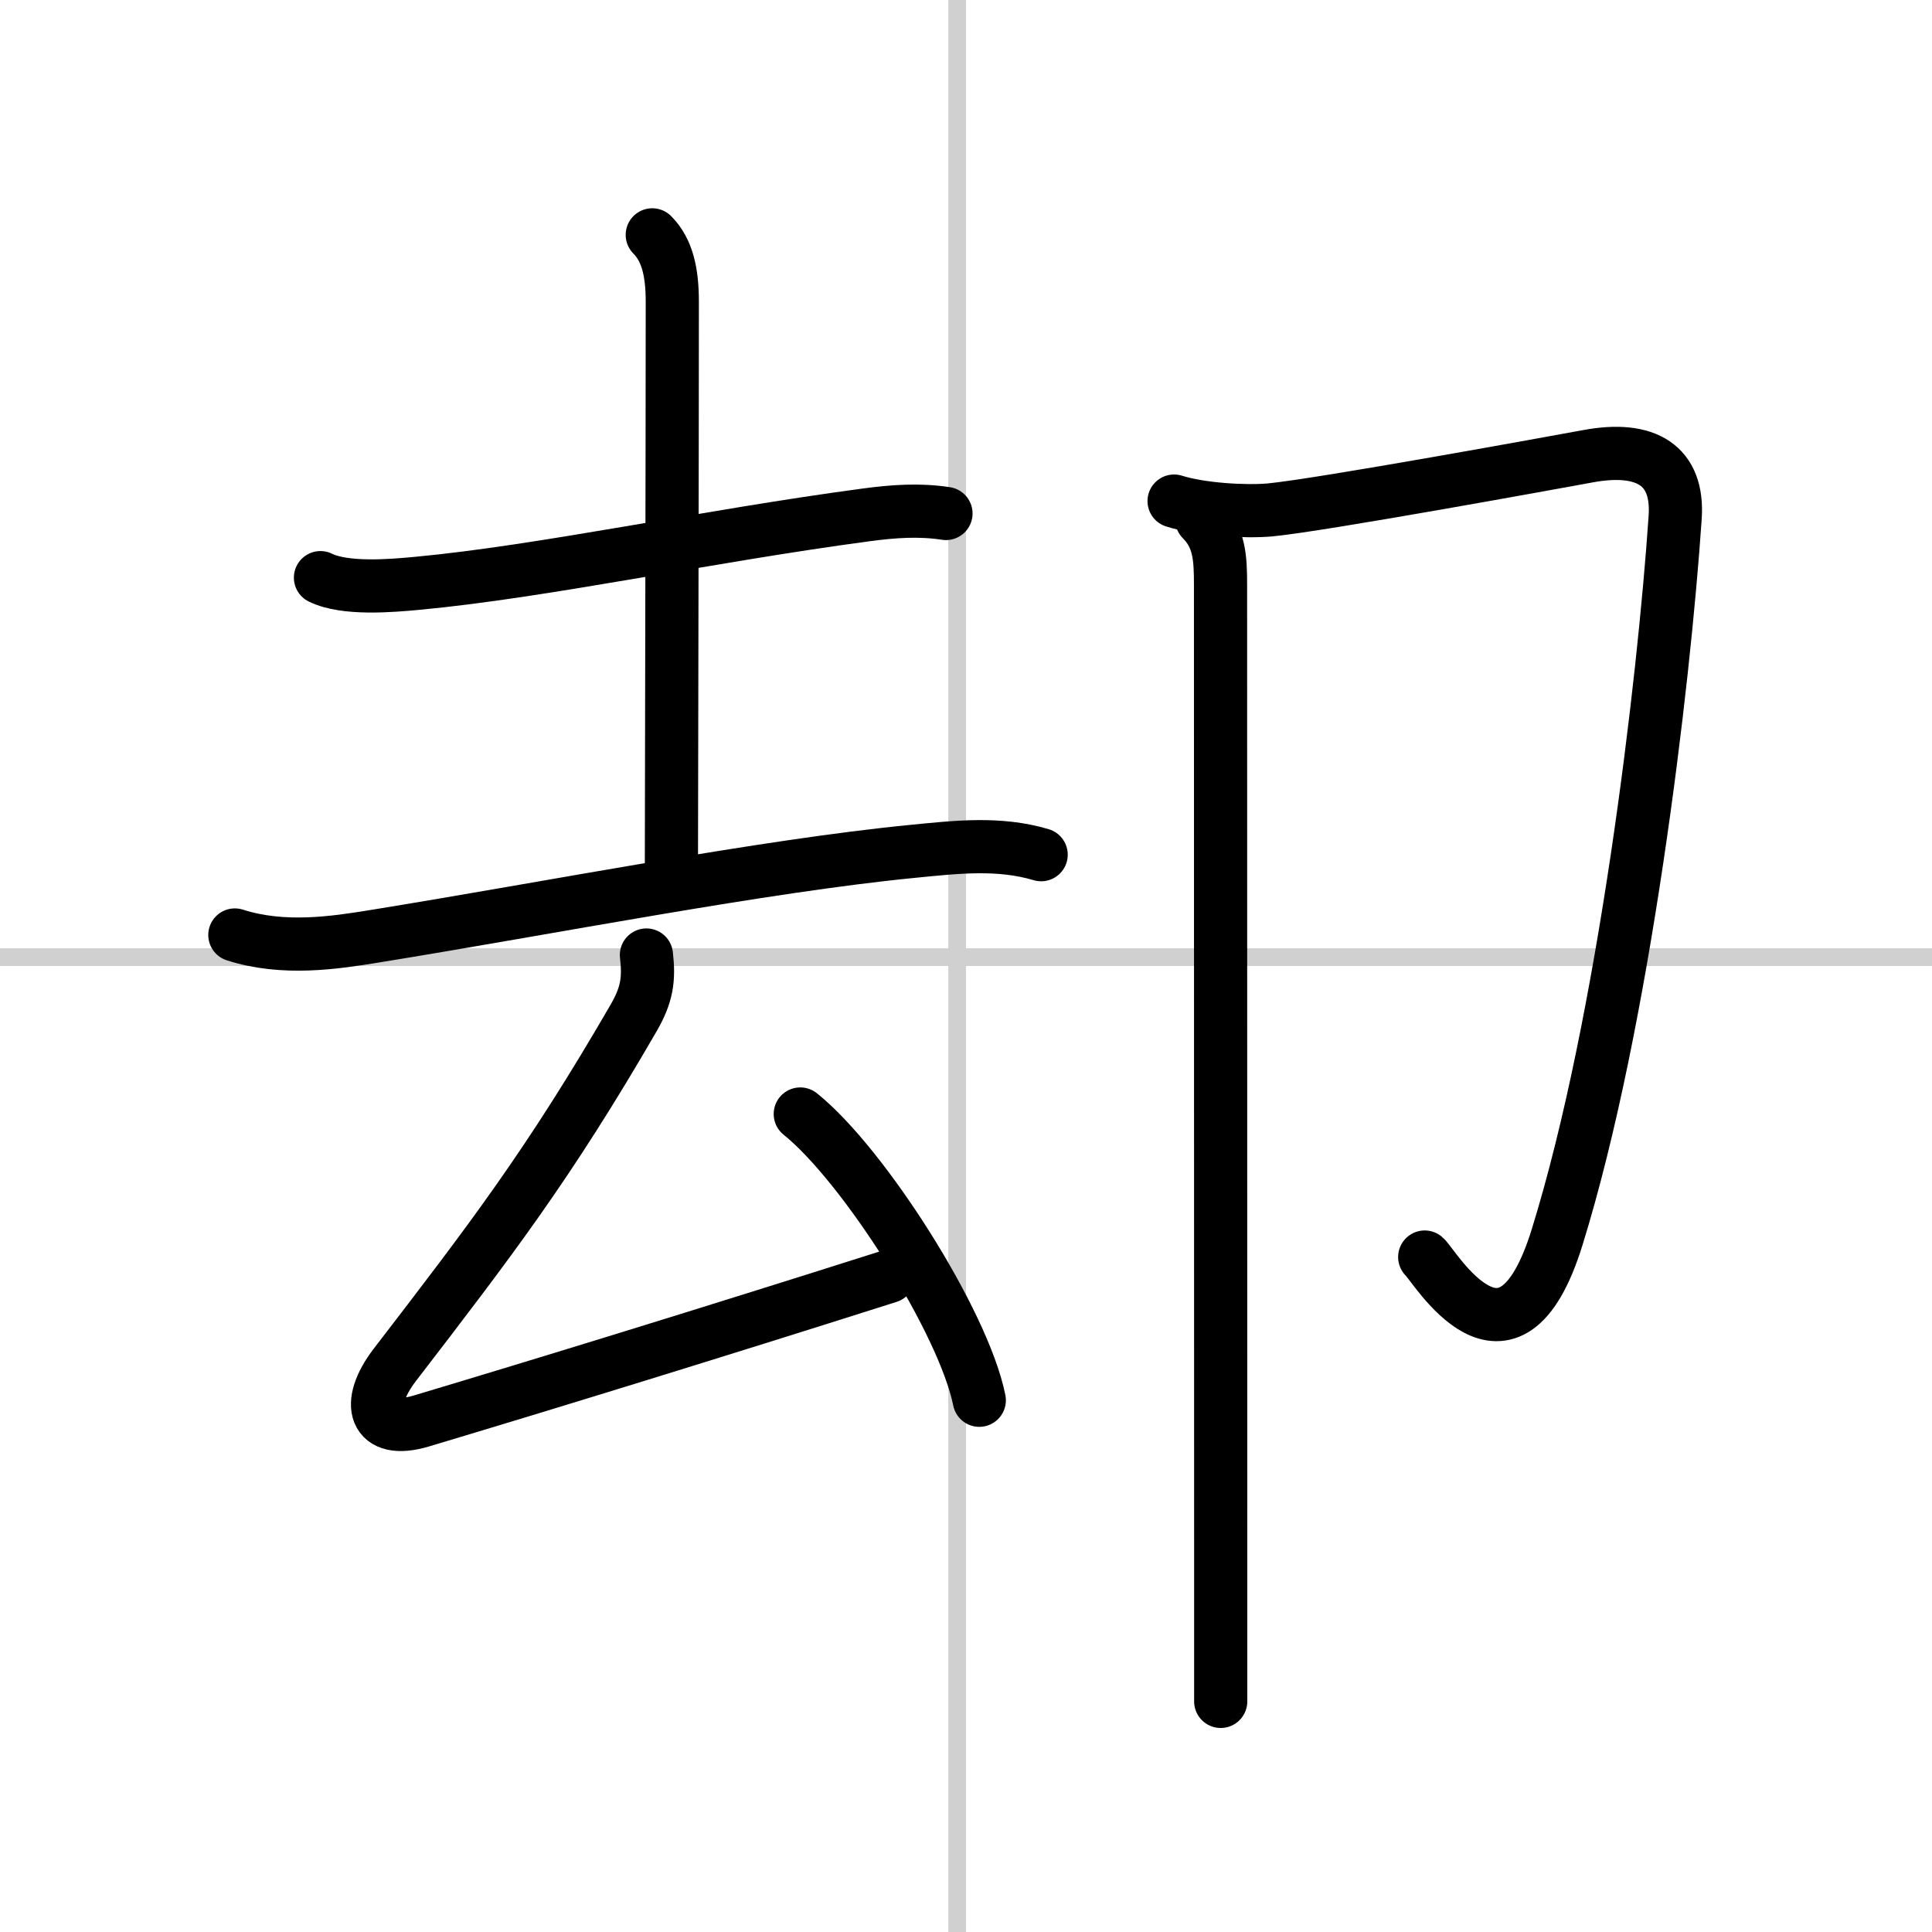
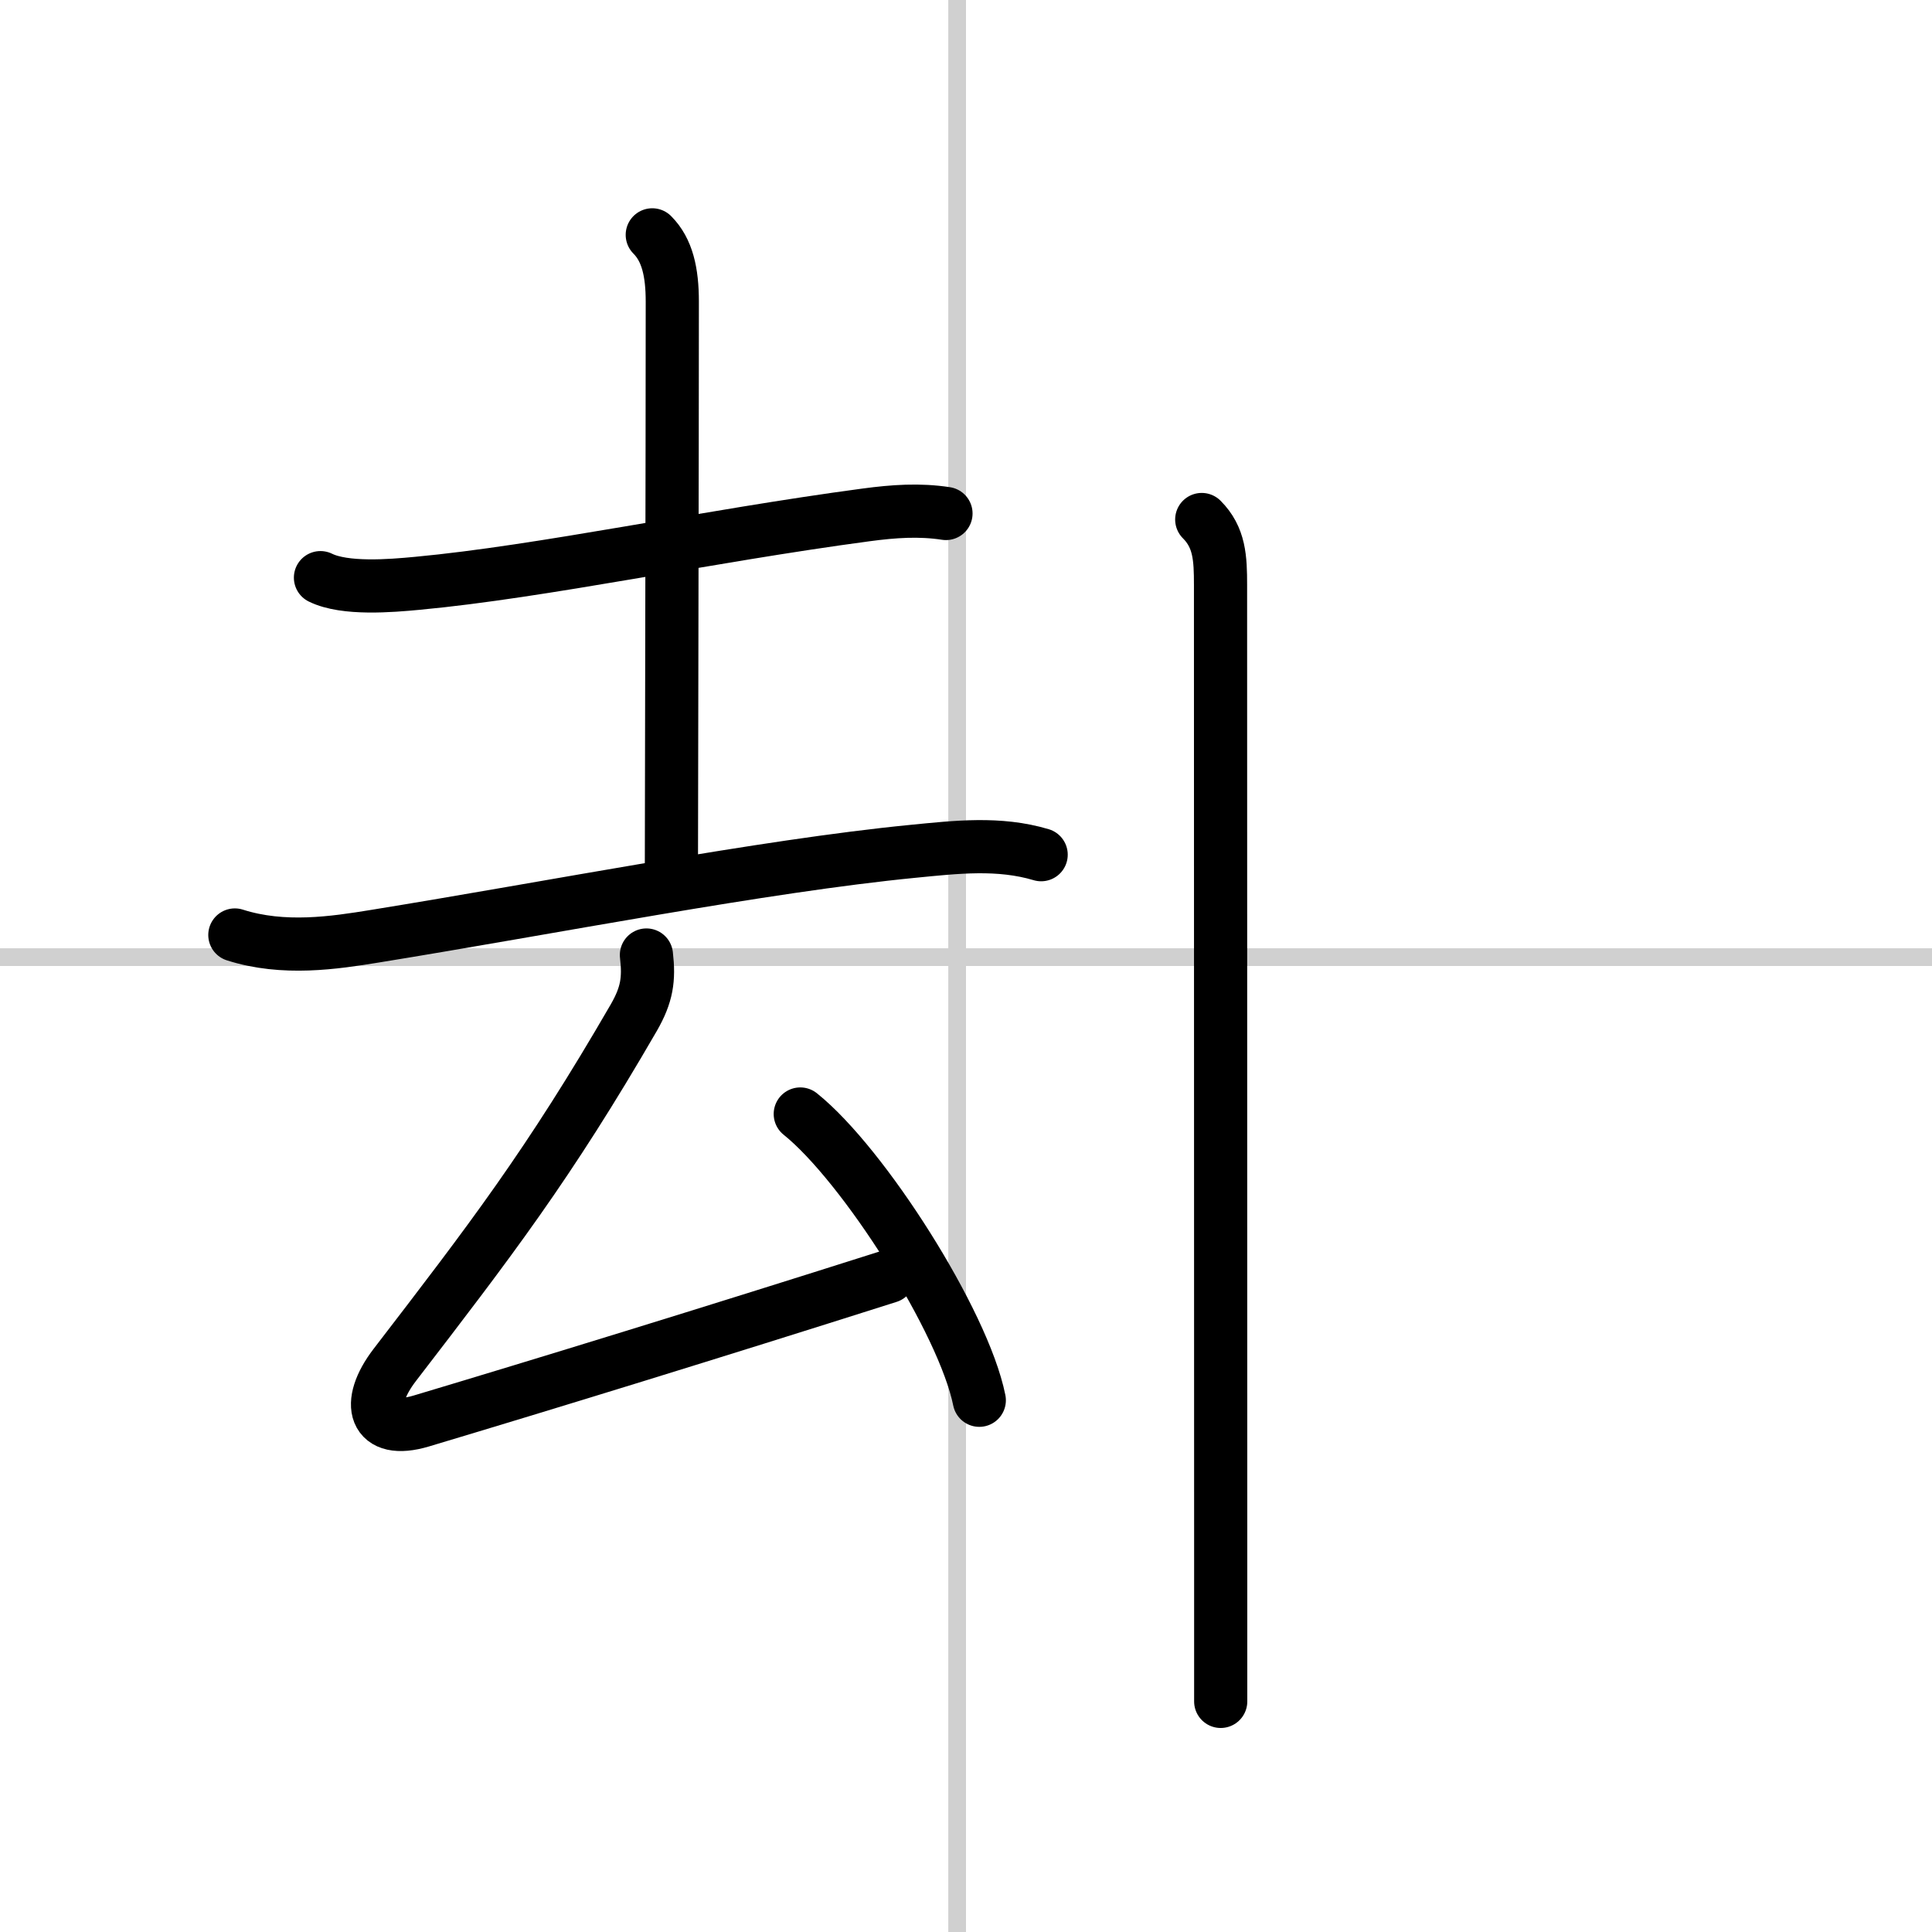
<svg xmlns="http://www.w3.org/2000/svg" width="400" height="400" viewBox="0 0 109 109">
  <rect x="0" y="0" width="109" height="109" fill="#808080" stroke="none" />
  <g fill="none" stroke="#000" stroke-linecap="round" stroke-linejoin="round" stroke-width="3">
    <rect width="100%" height="100%" fill="#fff" stroke="#fff" />
    <line x1="54" x2="54" y2="109" stroke="#d0d0d0" stroke-width="1" />
    <line x2="109" y1="54" y2="54" stroke="#d0d0d0" stroke-width="1" />
    <path d="m18.08 32.59c1.38 0.68 3.98 0.46 5.46 0.32 7.09-0.66 16.34-2.66 25.32-3.86 1.57-0.21 3.01-0.31 4.51-0.08" />
    <path d="m36.8 13.25c0.85 0.85 1.13 2.11 1.13 3.77 0 8.98-0.05 29.01-0.05 31.73" />
    <path d="m13.25 52.75c2.75 0.88 5.62 0.44 7.9 0.07 10.07-1.63 21.89-3.96 30.36-4.79 2.44-0.24 4.85-0.52 7.23 0.19" />
    <path d="m36.47 53.88c0.16 1.37 0.03 2.24-0.71 3.53-4.82 8.33-8.12 12.61-13.49 19.6-1.68 2.19-1.18 3.96 1.5 3.16 7.11-2.13 16.06-4.88 26.36-8.15" />
    <path d="m45.15 62.85c3.56 2.85 9.21 11.72 10.1 16.15" />
-     <path d="m66.24 28.27c1.51 0.48 4.03 0.62 5.4 0.5 2.86-0.27 16.26-2.72 17.95-3.03 3.29-0.61 5.12 0.52 4.92 3.45-0.64 9.45-2.89 28.45-6.66 40.61-2.75 8.88-6.96 1.54-7.47 1.12" />
    <path d="m67.8 29.31c1.01 1.01 1.06 2.19 1.06 3.69 0 8.64 0.01 39.64 0.01 54.87v8.12" />
  </g>
</svg>